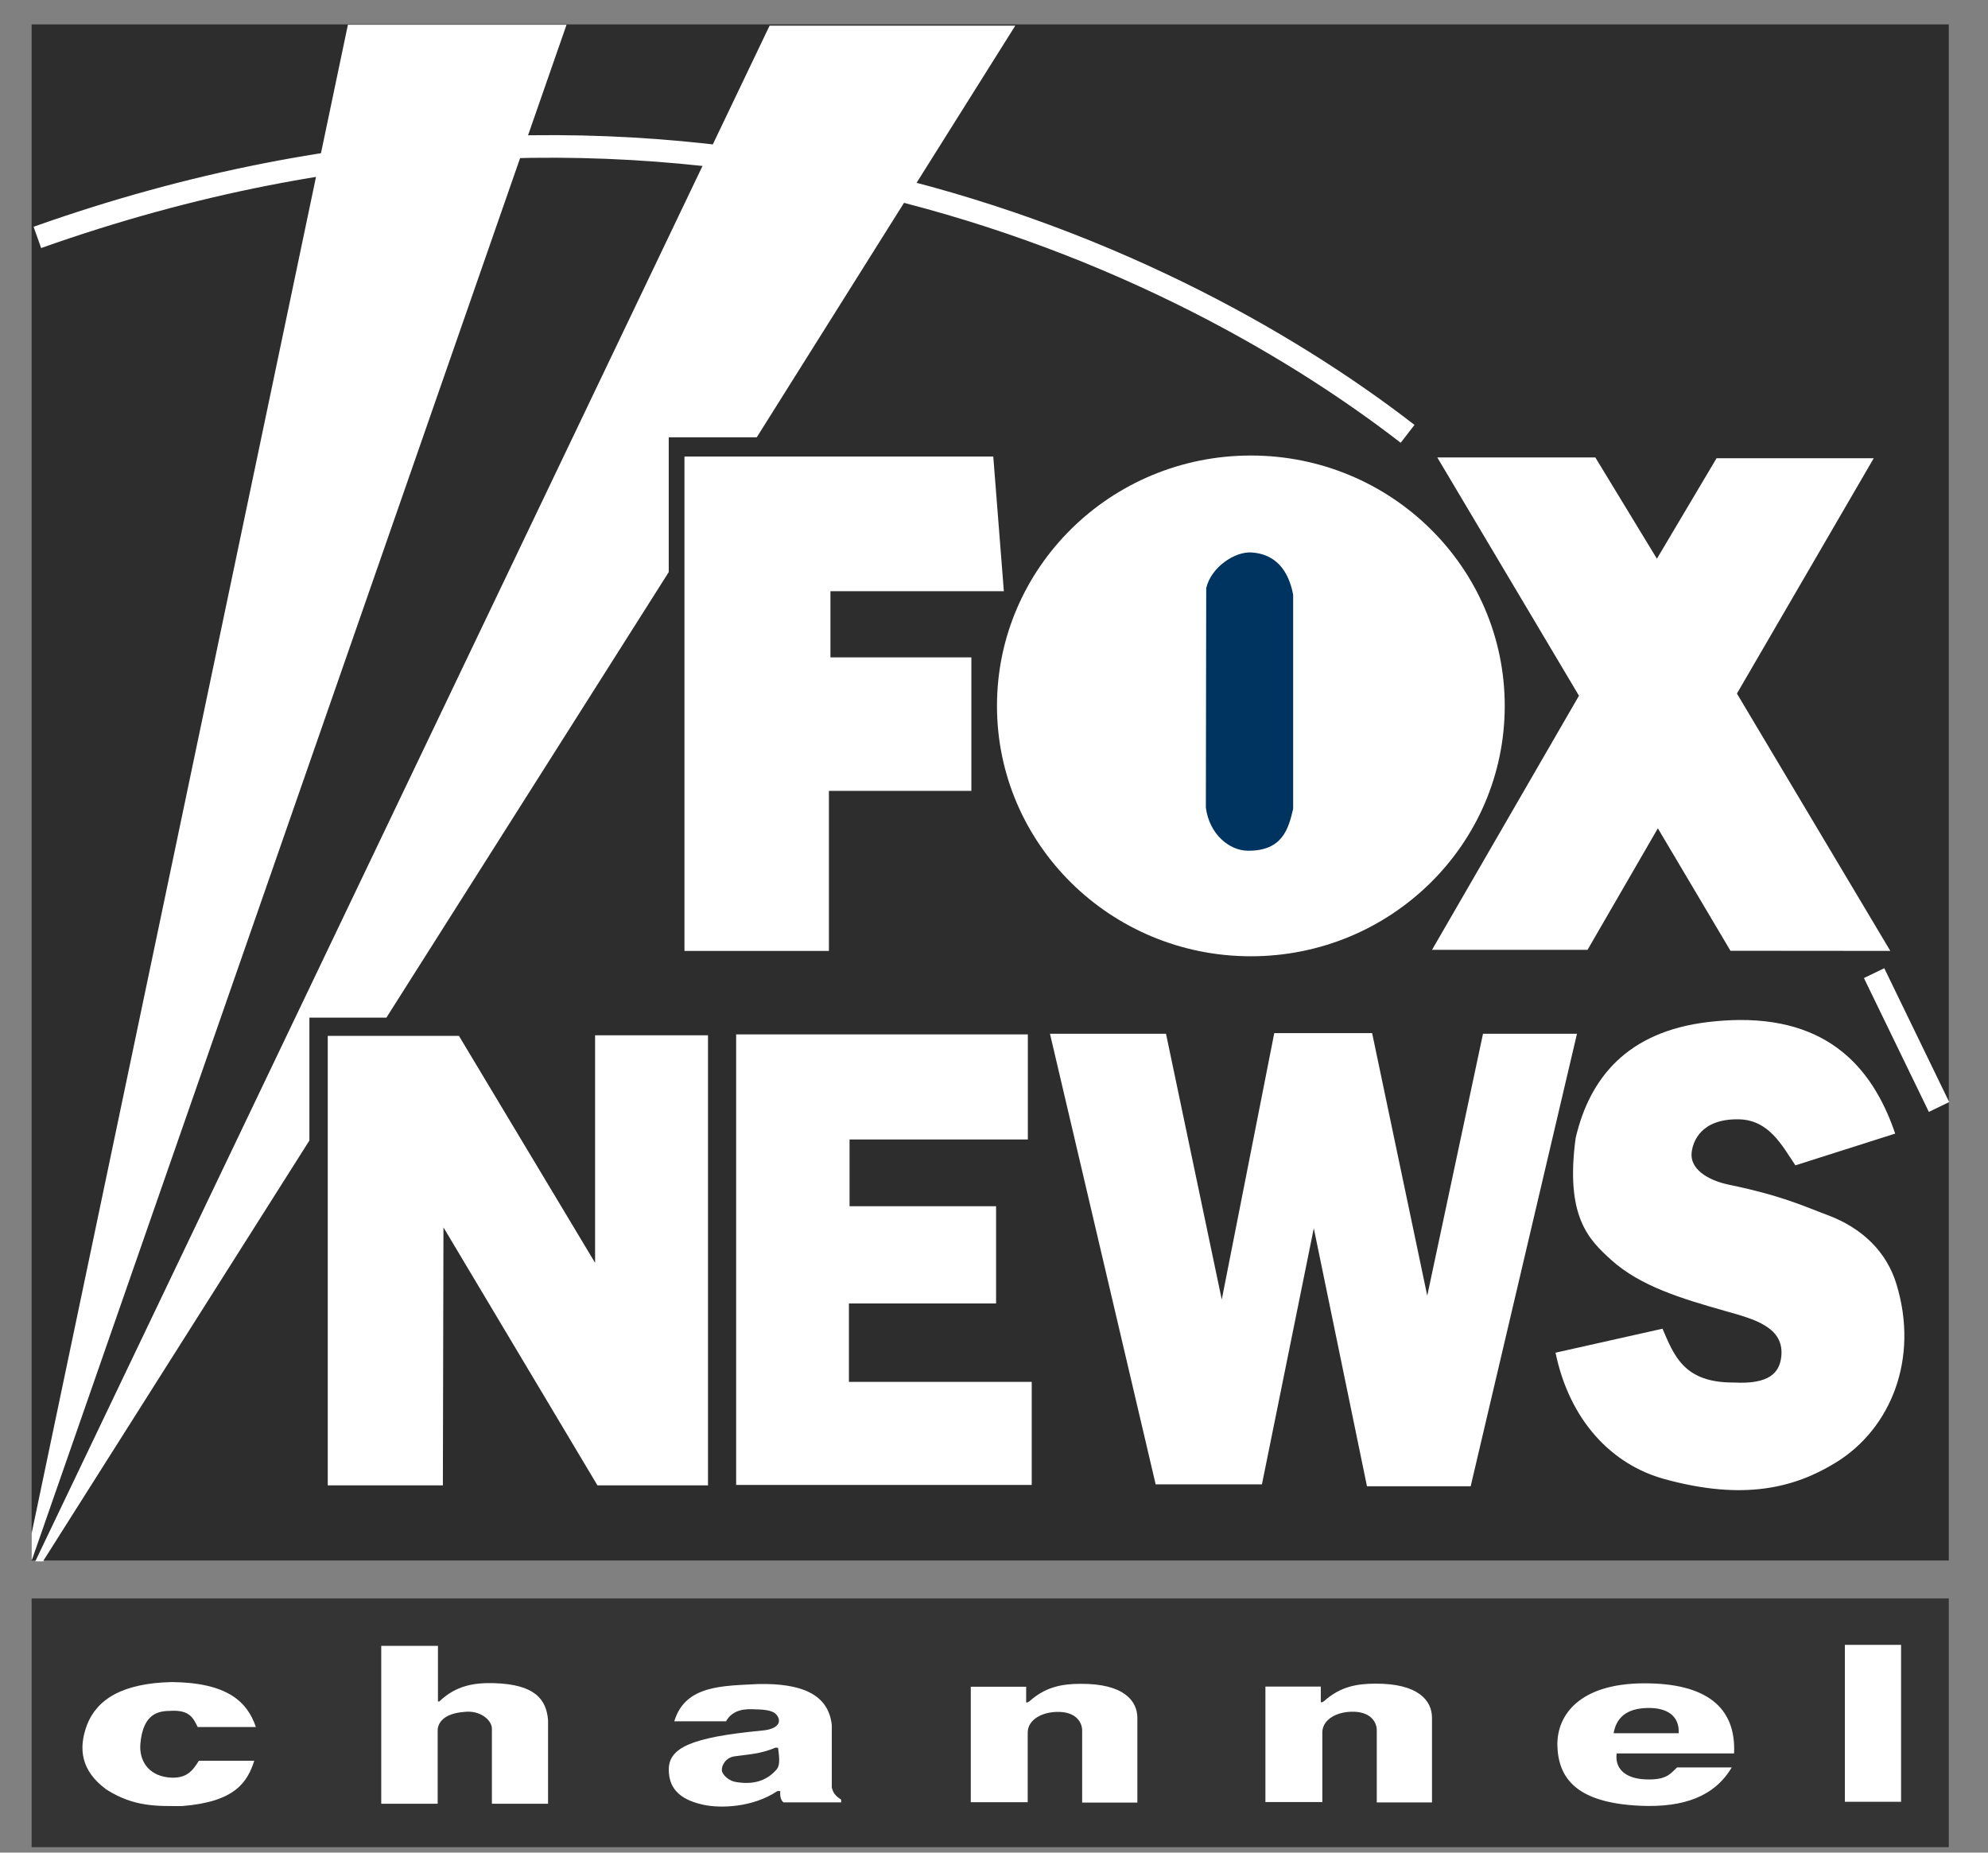
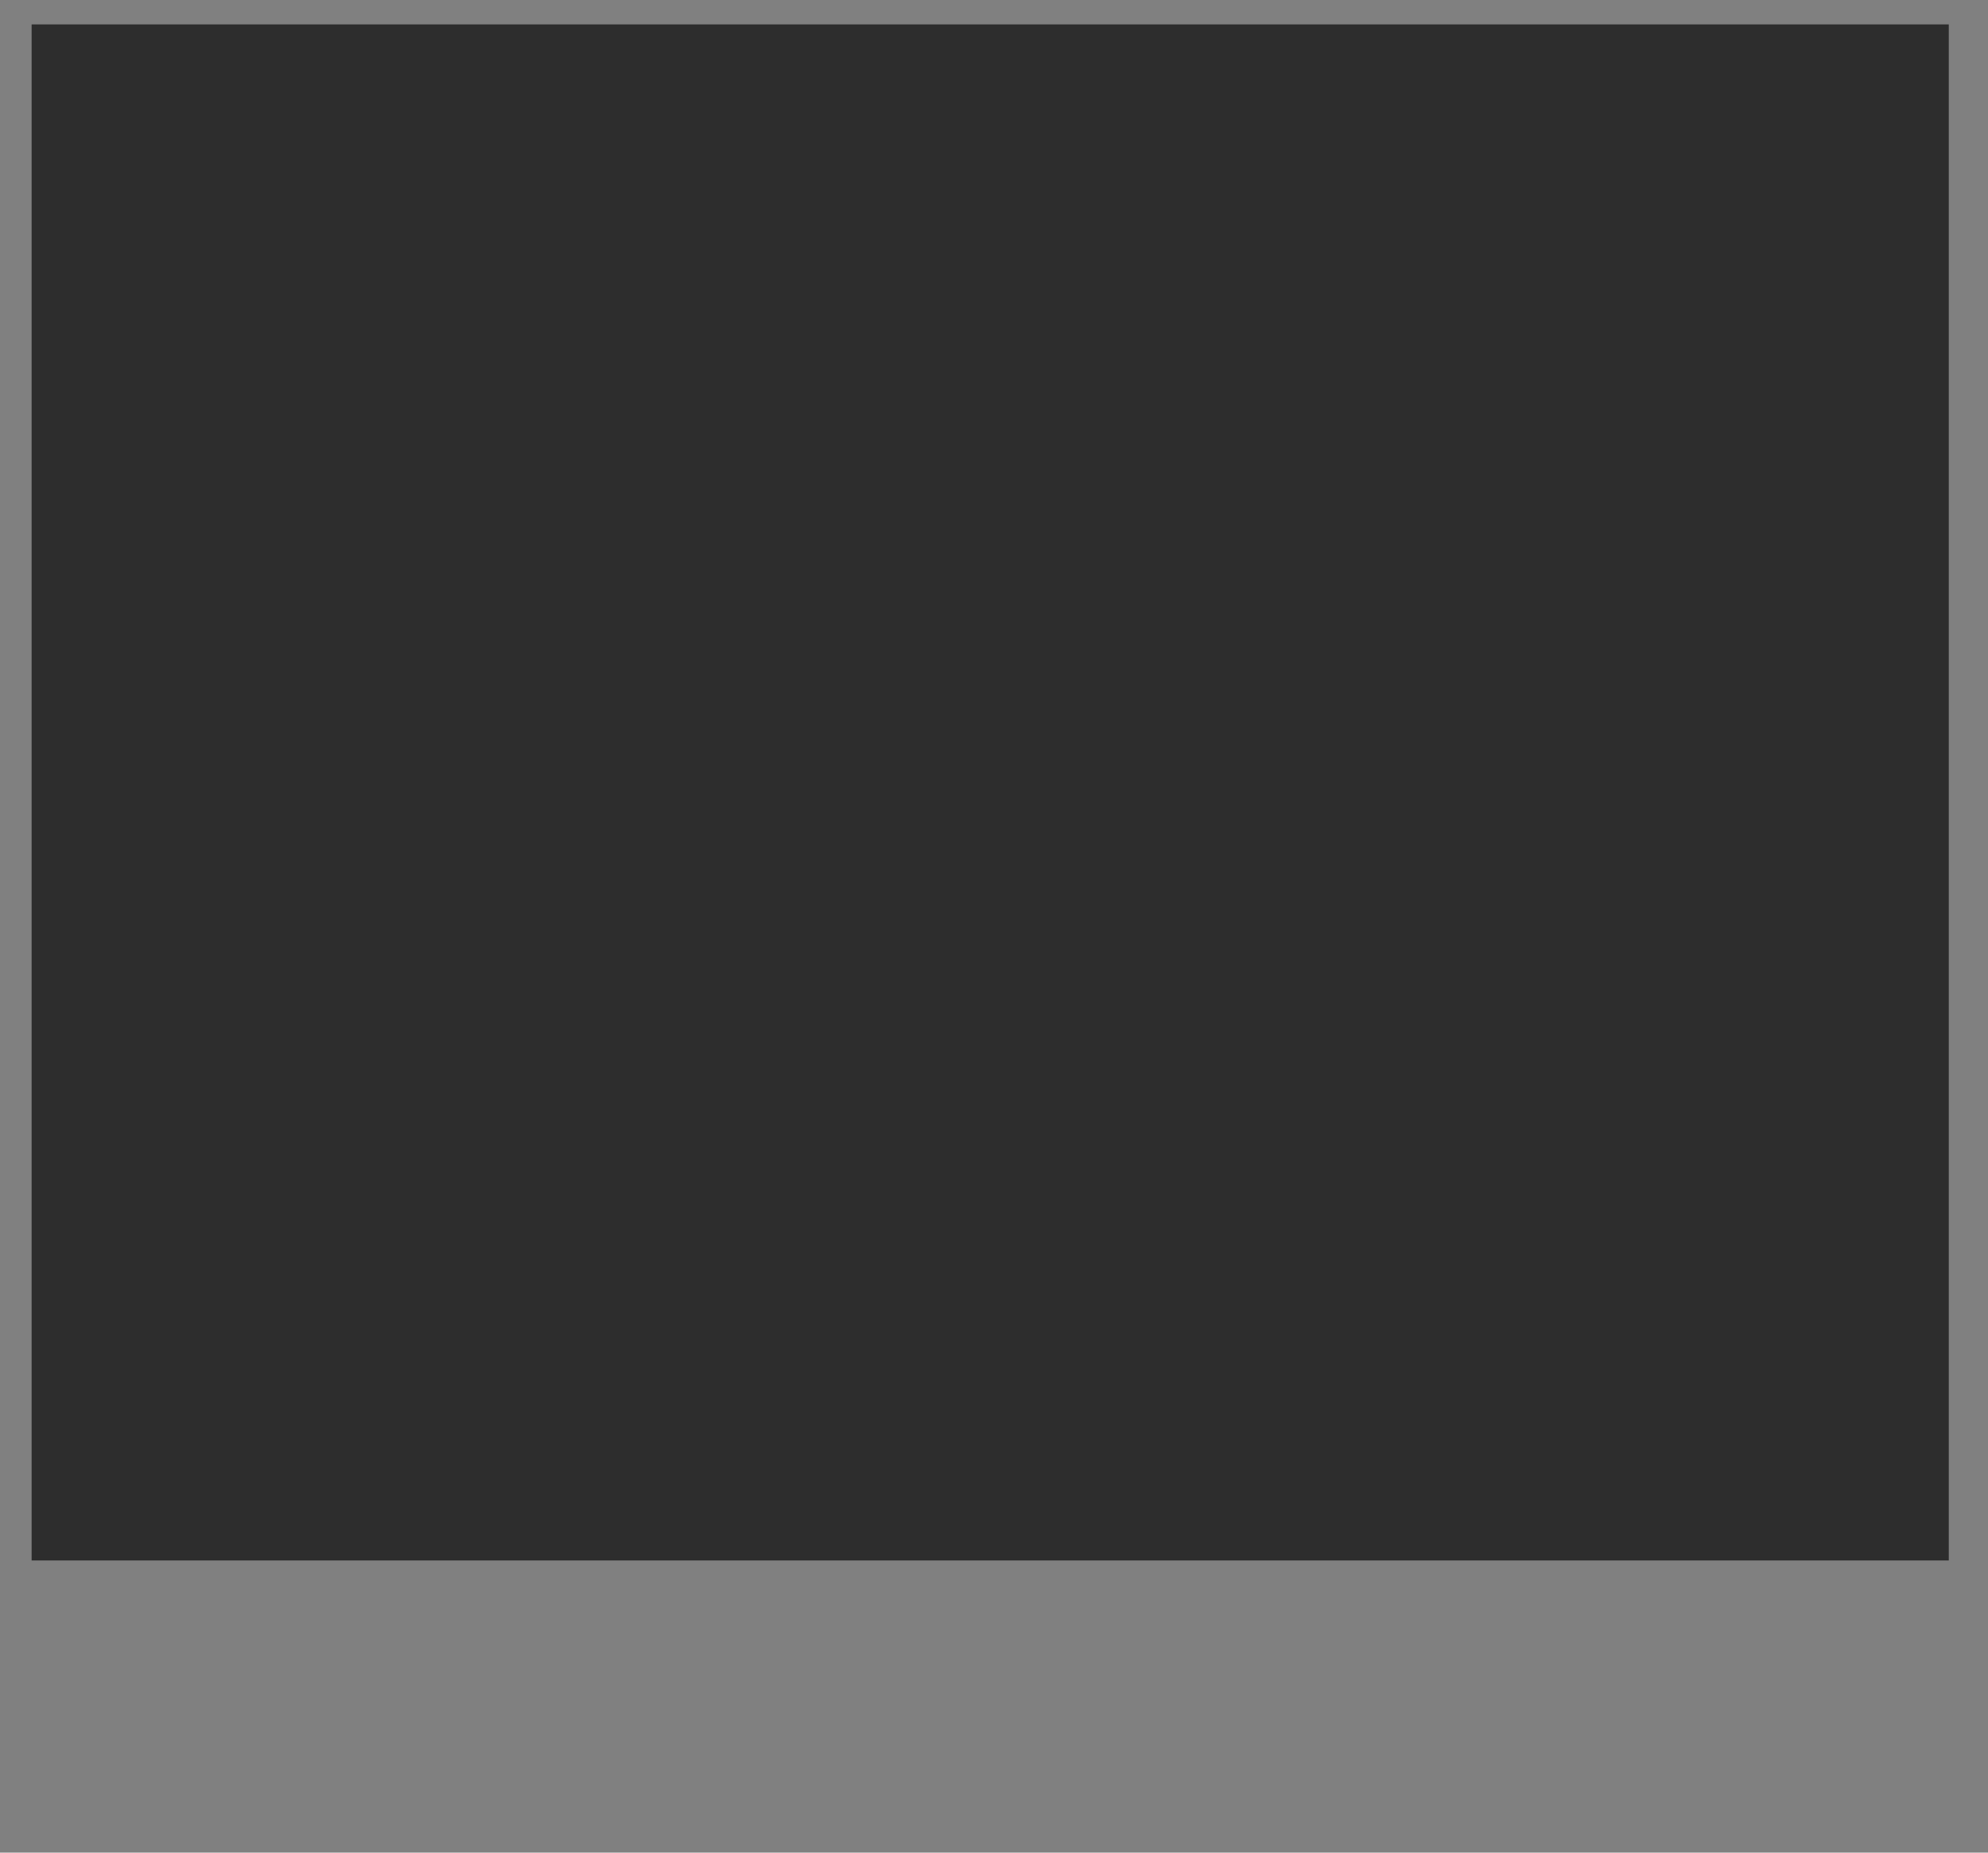
<svg xmlns="http://www.w3.org/2000/svg" width="44px" height="41px" viewBox="0 0 44 41" version="1.1">
  <rect x="0" y="0" width="44" height="41" fill="#808080" stroke="none" />
  <title>fox-news</title>
  <g id="Page-1" stroke="none" stroke-width="1" fill="none" fill-rule="evenodd">
    <g id="fox-news" transform="translate(0.7, 0.54)" fill-rule="nonzero">
      <rect id="Rectangle" fill="#2D2D2D" x="0" y="-1.94986253e-15" width="42.432" height="33.994" />
-       <path d="M40.779,20.996 L42.216,23.958 M0.127,4.714 C13.919,-0.179 25.028,4.862 30.454,9.061" id="Shape" stroke="#FFFFFF" stroke-width="0.5" fill-opacity="0" fill="#000000" />
-       <rect id="Rectangle" fill="#343434" x="3.19744231e-14" y="34.834" width="42.432" height="5.505" />
      <g id="Group" transform="translate(0, 0.008)">
-         <path d="M7,0 L0,33.386 L0,33.964 L0.01,33.964 L11.839,0 L7,0 L7,0 Z M16.333,0.02 L0.081,34.005 L0.264,34.005 L0.264,33.985 L6.148,24.692 L6.148,21.973 L7.852,21.973 L14.101,12.113 L14.101,9.13 L16.049,9.13 L21.771,0.02 L16.333,0.02 L16.333,0.02 Z M26.985,9.533 C23.882,9.533 21.366,12.014 21.366,15.074 C21.366,18.134 23.882,20.615 26.985,20.615 C30.088,20.615 32.604,18.134 32.604,15.074 C32.604,12.014 30.088,9.533 26.985,9.533 L26.985,9.533 Z M14.449,9.556 L14.449,20.497 L17.646,20.497 L17.646,16.954 L20.799,16.954 L20.799,14 L17.68,14 L17.68,12.536 L21.518,12.536 L21.284,9.556 L14.475,9.556 L14.449,9.556 L14.449,9.556 Z M31.111,9.575 L34.247,14.849 L30.995,20.472 L34.437,20.472 L35.993,17.783 L37.6,20.493 L41.138,20.496 L37.743,14.801 L40.771,9.593 L37.292,9.593 L35.972,11.817 L34.609,9.575 L31.111,9.575 L31.111,9.575 Z M37.802,22.025 C37.582,22.027 37.348,22.041 37.1,22.071 C35.327,22.283 34.486,23.295 34.173,24.639 C33.943,26.361 34.449,26.875 34.962,27.336 C35.606,27.916 36.513,28.19 37.502,28.47 C38.111,28.642 38.818,28.821 38.721,29.503 C38.676,29.818 38.475,30.092 37.674,30.048 C36.565,30.056 36.349,29.444 36.096,28.857 L33.728,29.388 L33.728,29.388 C34.04,30.89 34.972,31.865 36.139,32.185 C37.894,32.667 39.021,32.382 39.942,31.813 C41.151,31.065 41.78,29.518 41.272,27.865 C41.061,27.176 40.541,26.636 39.743,26.34 C39.251,26.158 38.766,25.919 37.573,25.672 C37.081,25.57 36.698,25.314 36.741,24.955 C36.769,24.722 36.938,24.213 37.774,24.223 C38.448,24.231 38.736,24.793 39.037,25.242 L41.246,24.539 C40.811,23.267 39.933,22.013 37.802,22.025 L37.802,22.025 Z M27.503,22.316 L26.341,28.212 L25.107,22.33 L22.539,22.33 L24.878,32.302 L27.23,32.302 L28.378,26.634 L29.555,32.344 L31.85,32.344 L34.203,22.33 L32.123,22.33 L30.889,28.126 L29.669,22.316 L27.503,22.316 L27.503,22.316 Z M15.593,22.344 L15.593,32.315 L22.135,32.315 L22.135,30.034 L18.089,30.034 L18.089,28.298 L21.346,28.298 L21.346,26.146 L18.103,26.146 L18.103,24.669 L22.049,24.669 L22.049,22.344 L15.593,22.344 L15.593,22.344 Z M12.471,22.364 L12.471,27.399 L9.458,22.377 L6.554,22.377 L6.554,32.324 L9.102,32.324 L9.115,26.615 L12.523,32.324 L14.97,32.324 L14.97,22.364 L12.471,22.364 L12.471,22.364 Z M40.132,35.854 L40.132,39.327 L41.376,39.327 L41.376,35.854 L40.132,35.854 Z M7.738,35.876 L7.738,39.37 L8.987,39.37 L8.987,37.738 C8.993,37.587 9.109,37.372 9.581,37.337 C9.93,37.296 10.187,37.522 10.187,37.707 L10.187,39.37 L11.43,39.37 L11.43,37.519 C11.392,37.063 11.145,36.725 10.224,36.701 C9.803,36.69 9.393,36.75 9.023,37.107 L8.993,37.107 L8.993,35.876 L7.738,35.876 L7.738,35.876 Z M3.102,36.677 C2.012,36.702 1.445,37.056 1.224,37.629 C1.03,38.155 1.093,38.641 1.652,39.053 C2.274,39.452 2.8,39.42 3.333,39.421 C4.502,39.328 4.774,38.895 4.928,38.418 L3.702,38.418 C3.571,38.625 3.437,38.832 3.024,38.787 C2.572,38.737 2.375,38.401 2.407,38.041 C2.468,37.348 2.831,37.319 3.076,37.314 C3.506,37.289 3.579,37.483 3.676,37.672 L4.963,37.672 C4.775,37.115 4.335,36.689 3.102,36.677 Z M35.69,36.705 C34.265,36.708 33.758,37.402 33.769,38.077 L33.769,38.077 C33.769,38.079 33.769,38.082 33.769,38.084 C33.79,38.801 34.186,39.354 35.613,39.415 C36.567,39.455 37.247,39.209 37.628,38.566 L36.419,38.566 C36.269,38.703 36.192,38.849 35.725,38.831 C35.257,38.814 35.039,38.582 35.081,38.257 L37.68,38.257 C37.729,37.214 37.036,36.702 35.69,36.705 L35.69,36.705 Z M29.734,36.712 C29.341,36.715 28.971,36.771 28.606,37.098 C28.574,37.117 28.533,37.147 28.533,37.107 L28.533,36.777 L27.307,36.777 L27.307,39.332 L28.567,39.332 L28.567,37.793 C28.567,37.523 28.851,37.348 29.193,37.334 C29.661,37.315 29.772,37.591 29.772,37.741 L29.772,39.341 L30.994,39.341 L30.994,37.467 C30.994,37.089 30.694,36.706 29.734,36.712 Z M23.213,36.716 C22.82,36.718 22.45,36.775 22.085,37.102 C22.053,37.121 22.012,37.15 22.012,37.11 L22.012,36.78 L20.786,36.78 L20.786,39.336 L22.046,39.336 L22.046,37.796 C22.046,37.527 22.33,37.351 22.672,37.338 C23.14,37.319 23.251,37.595 23.251,37.745 L23.251,39.344 L24.473,39.344 L24.473,37.47 C24.473,37.093 24.173,36.709 23.213,36.716 Z M16.097,36.72 C15.307,36.763 14.467,36.736 14.224,37.545 L15.37,37.545 C15.477,37.351 15.673,37.266 15.958,37.278 C16.146,37.286 16.386,37.281 16.486,37.4 C16.602,37.54 16.552,37.715 16.164,37.751 C14.573,37.901 14.091,38.139 14.102,38.631 C14.11,38.974 14.276,39.268 14.879,39.395 C15.257,39.474 15.962,39.452 16.504,39.091 C16.538,39.085 16.551,39.09 16.57,39.091 C16.559,39.227 16.59,39.301 16.643,39.34 L17.917,39.34 L17.917,39.279 C17.833,39.22 17.747,39.166 17.71,39.013 L17.71,37.63 C17.635,36.919 16.995,36.706 16.097,36.72 L16.097,36.72 Z" id="Shape" fill="#FFFFFF" />
-         <path d="M35.76,37.251 C35.311,37.26 35.074,37.457 35.014,37.809 L36.454,37.809 C36.474,37.444 36.22,37.239 35.76,37.251 Z M16.465,38.128 C16.116,38.275 15.856,38.276 15.556,38.321 C15.364,38.349 15.266,38.52 15.277,38.634 C15.287,38.732 15.433,38.857 15.56,38.883 C15.956,38.961 16.27,38.868 16.491,38.608 C16.561,38.525 16.555,38.377 16.521,38.132 L16.465,38.128 Z" id="Shape" fill="#343434" />
-         <path d="M25.997,12.467 L25.989,17.326 C26.068,17.922 26.515,18.276 26.916,18.279 C27.695,18.287 27.82,17.779 27.921,17.352 L27.921,12.614 C27.85,12.235 27.644,11.717 26.994,11.678 C26.631,11.657 26.106,12 25.997,12.467 L25.997,12.467 Z" id="Path" fill="#003460" />
-       </g>
+         </g>
    </g>
  </g>
</svg>